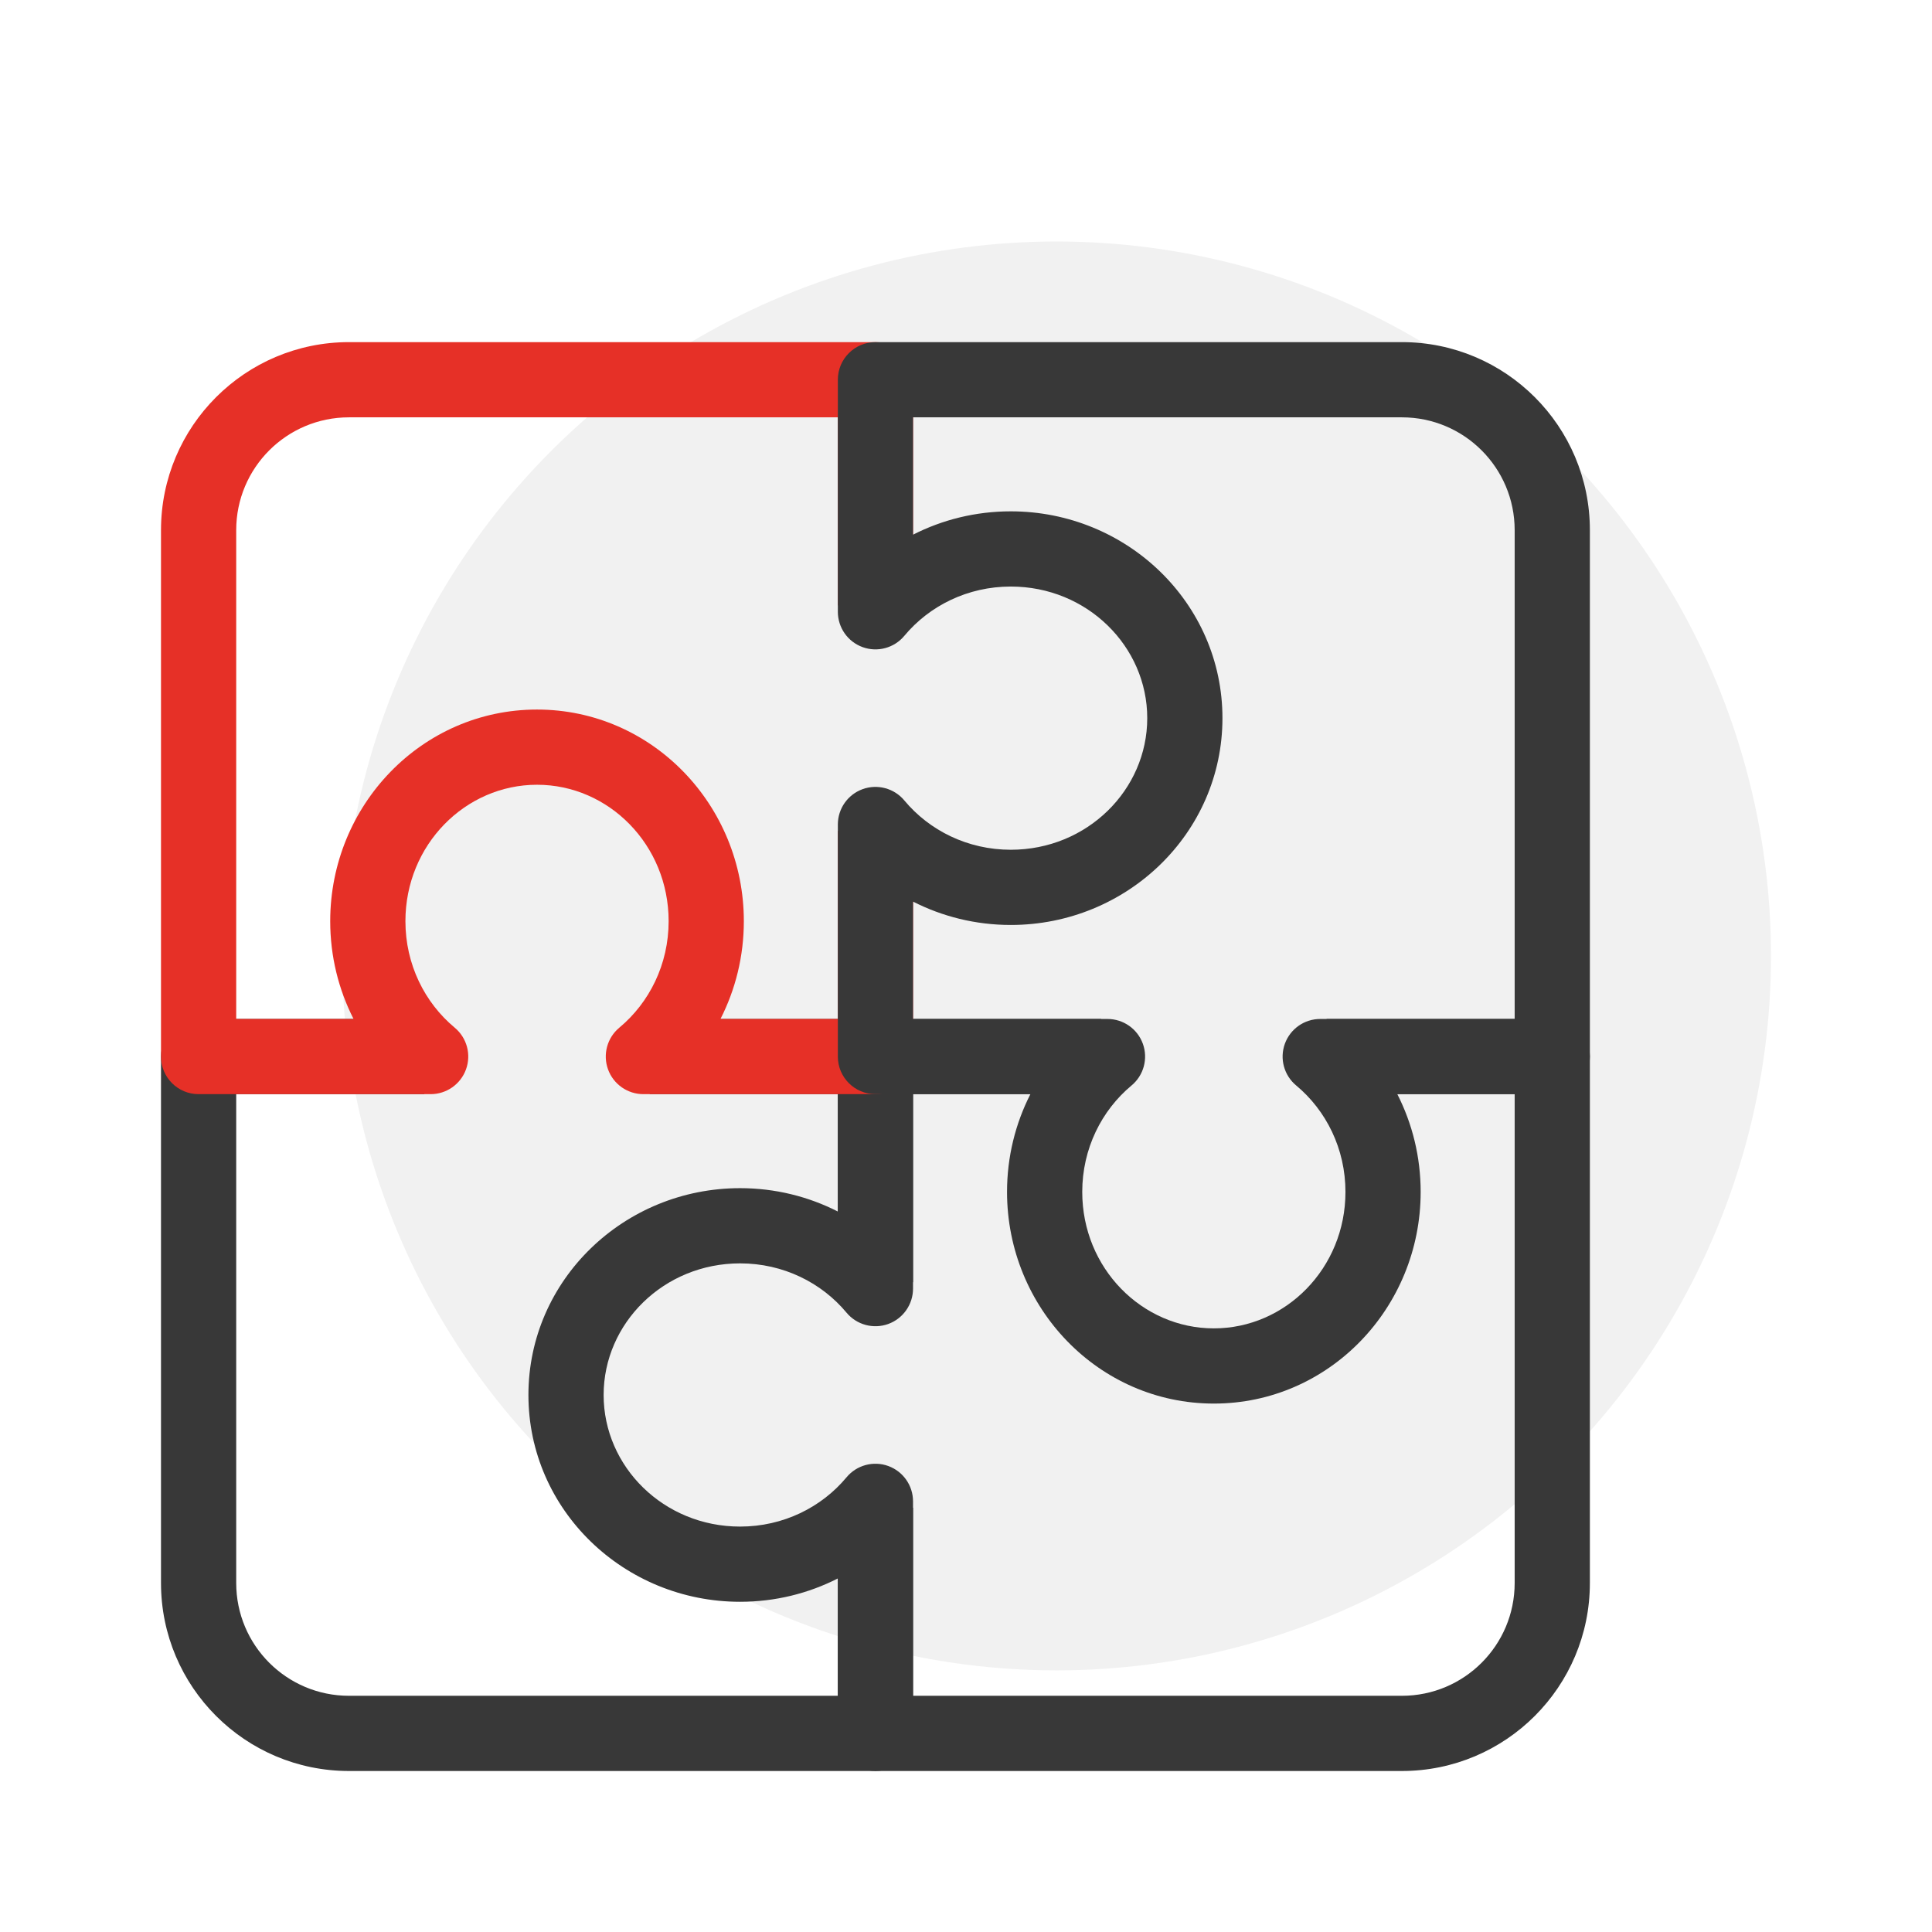
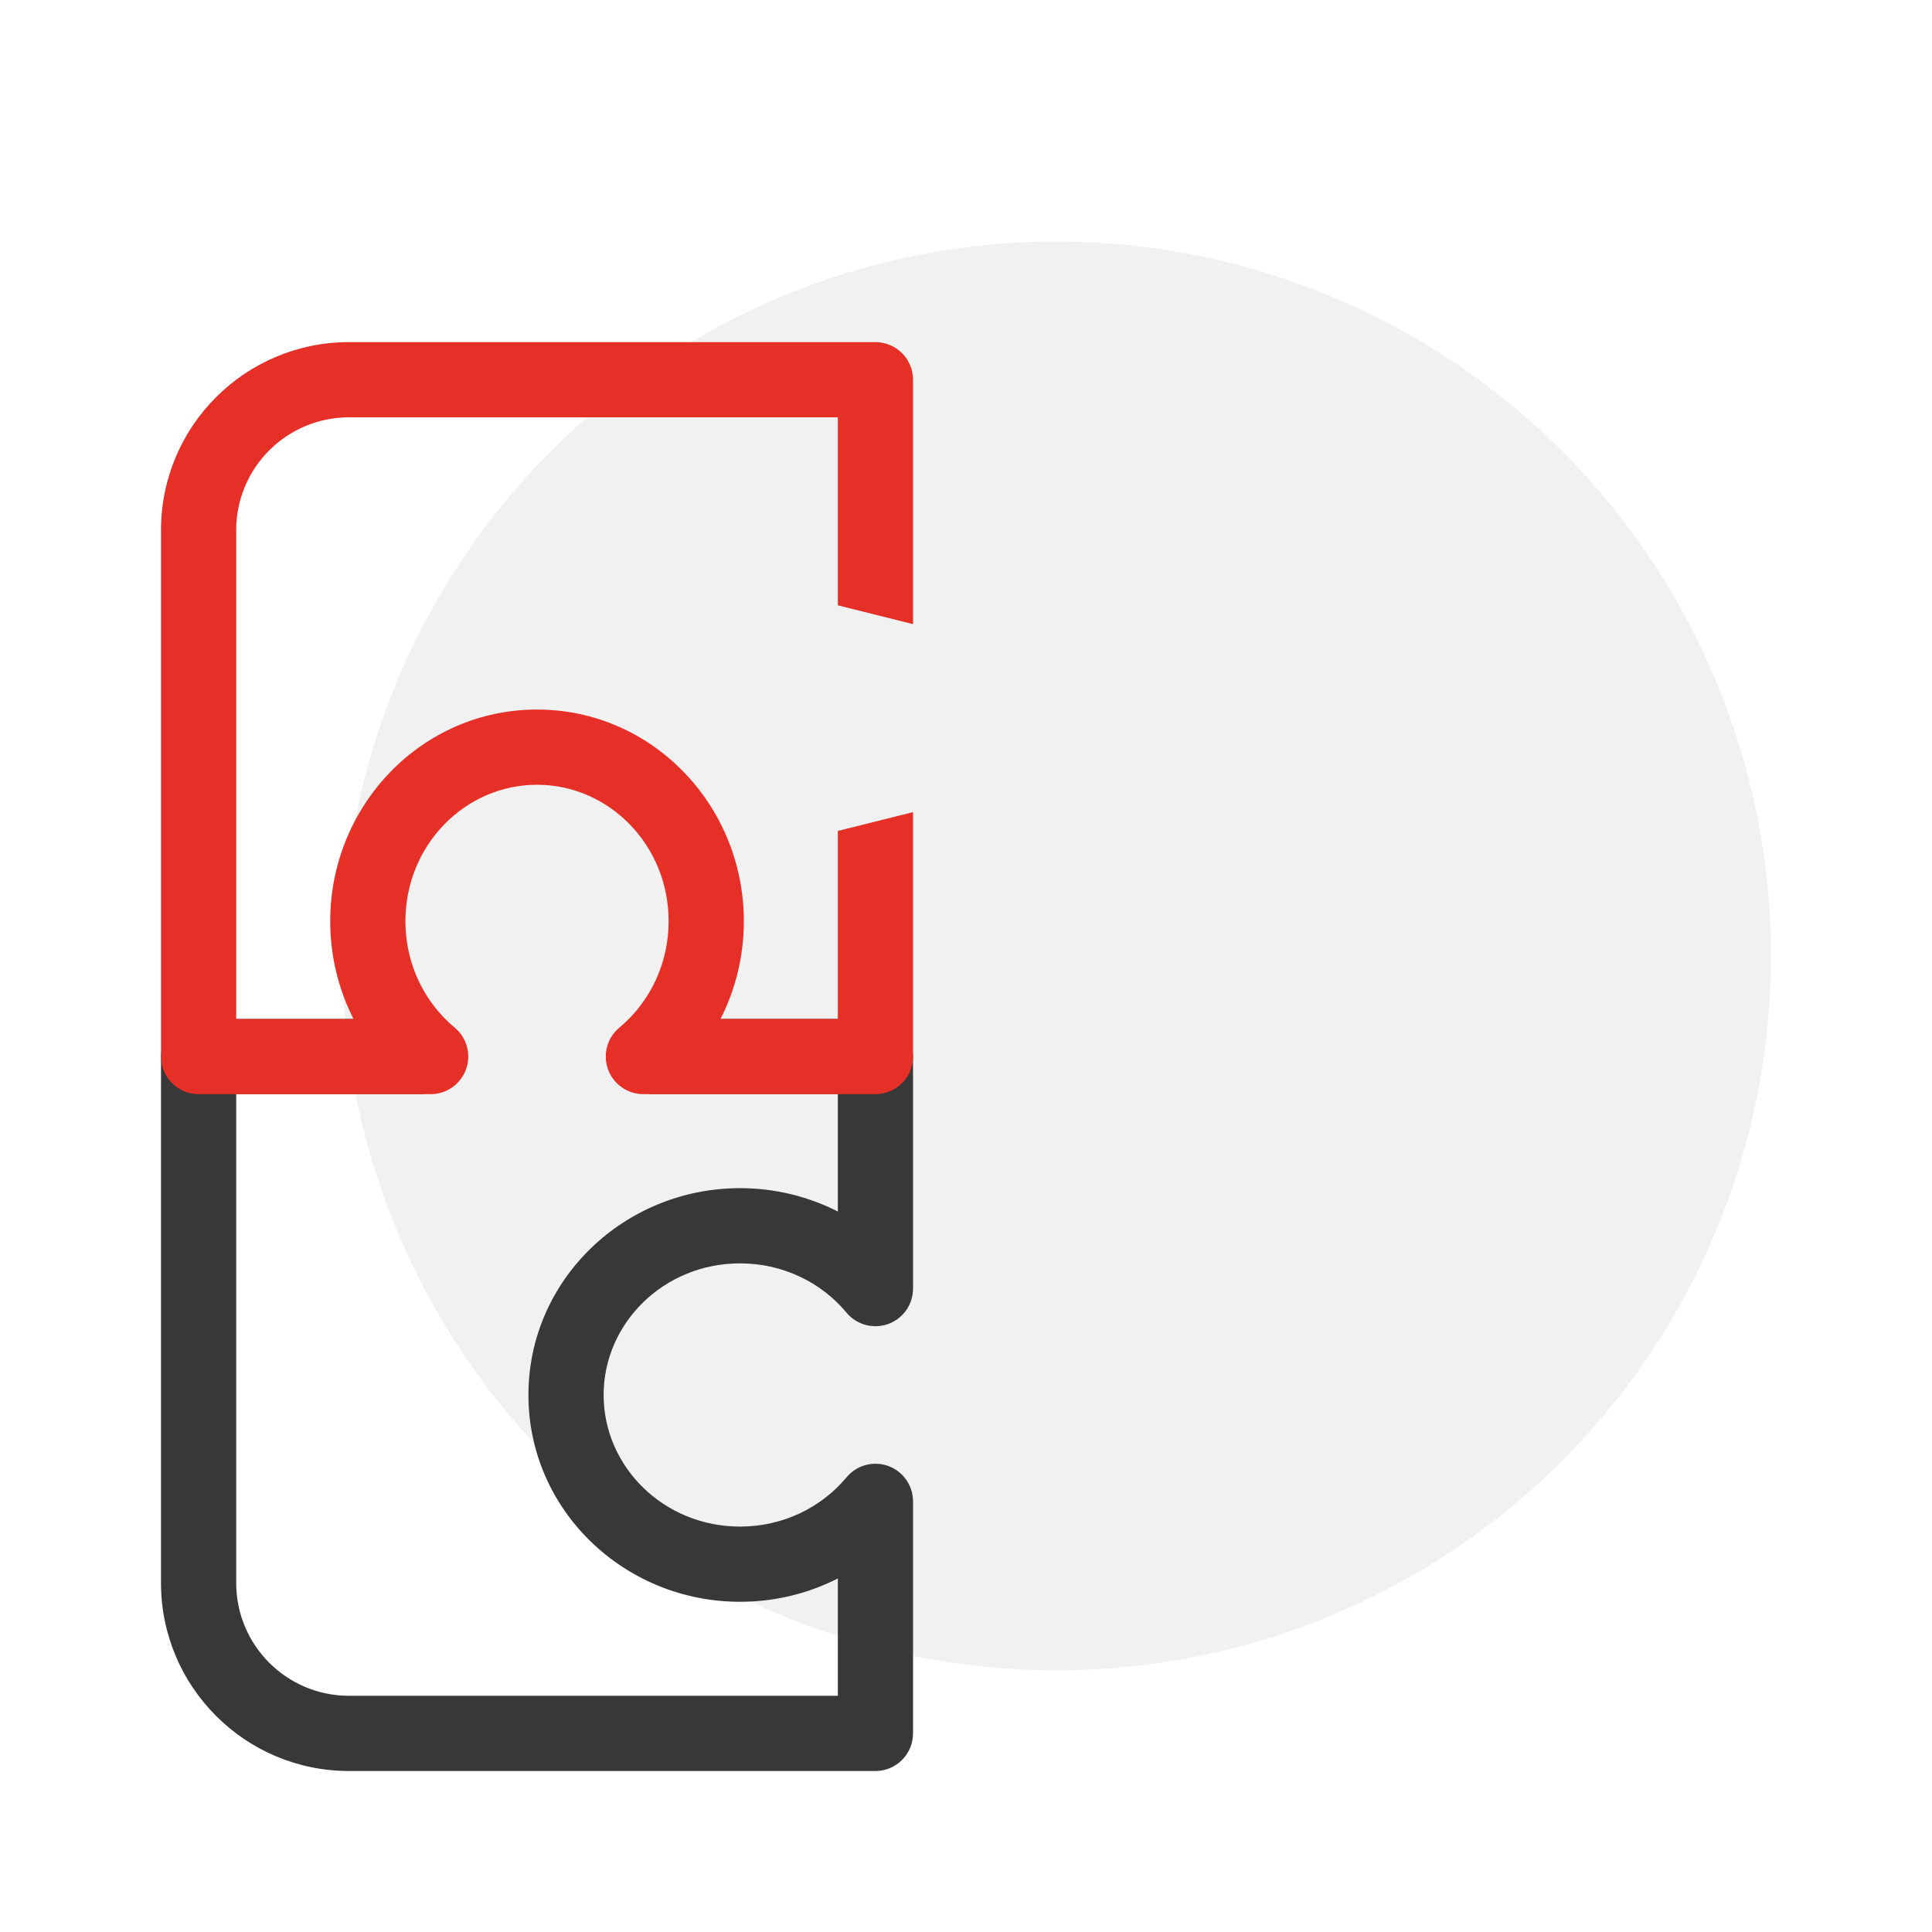
<svg xmlns="http://www.w3.org/2000/svg" width="96" height="96" viewBox="0 0 96 96" fill="none">
  <circle cx="52.5" cy="47.5" r="35.5" fill="#F1F1F1" />
-   <path fill-rule="evenodd" clip-rule="evenodd" d="M43.5 50.632C42.468 50.632 41.632 51.468 41.632 52.5V64.645L45.368 63.711V54.368H51.2C50.458 55.824 50.039 57.477 50.039 59.226C50.039 64.984 54.591 69.743 60.316 69.743C66.04 69.743 70.592 64.984 70.592 59.226C70.592 57.477 70.174 55.824 69.432 54.368H75.263V78.658C75.263 81.754 72.754 84.263 69.658 84.263H45.368V74.921L41.632 73.987V86.132C41.632 87.163 42.468 88 43.5 88H69.658C74.817 88 79 83.817 79 78.658V52.5C79 51.468 78.163 50.632 77.132 50.632H65.601C64.814 50.632 64.112 51.125 63.844 51.864C63.576 52.604 63.801 53.433 64.406 53.936C65.894 55.175 66.855 57.077 66.855 59.226C66.855 63.021 63.878 66.006 60.316 66.006C56.753 66.006 53.776 63.021 53.776 59.226C53.776 57.077 54.738 55.175 56.226 53.936C56.831 53.433 57.055 52.604 56.788 51.864C56.52 51.124 55.818 50.632 55.031 50.632H43.5Z" fill="#383838" />
  <path fill-rule="evenodd" clip-rule="evenodd" d="M45.368 52.5C45.368 51.468 44.532 50.632 43.5 50.632L31.355 50.632L32.289 54.368L41.632 54.368L41.632 60.2C40.176 59.458 38.523 59.039 36.774 59.039C31.015 59.039 26.257 63.591 26.257 69.316C26.257 75.04 31.015 79.592 36.774 79.592C38.523 79.592 40.176 79.174 41.632 78.432L41.632 84.263L17.342 84.263C14.246 84.263 11.737 81.754 11.737 78.658L11.737 54.368L21.079 54.368L22.013 50.632L9.868 50.632C8.837 50.632 8 51.468 8 52.5L8 78.658C8 83.817 12.183 88 17.342 88L43.5 88C44.532 88 45.368 87.163 45.368 86.132L45.368 74.601C45.368 73.814 44.875 73.112 44.136 72.844C43.396 72.576 42.567 72.801 42.064 73.406C40.825 74.894 38.923 75.855 36.774 75.855C32.979 75.855 29.994 72.878 29.994 69.316C29.994 65.753 32.979 62.776 36.774 62.776C38.923 62.776 40.825 63.738 42.064 65.226C42.567 65.831 43.396 66.055 44.136 65.788C44.875 65.52 45.368 64.817 45.368 64.031L45.368 52.5Z" fill="#383838" />
  <path fill-rule="evenodd" clip-rule="evenodd" d="M43.5 54.368C44.532 54.368 45.368 53.532 45.368 52.5L45.368 40.355L41.632 41.289L41.632 50.632L35.8 50.632C36.542 49.176 36.961 47.523 36.961 45.774C36.961 40.016 32.409 35.257 26.684 35.257C20.959 35.257 16.408 40.016 16.408 45.774C16.408 47.523 16.826 49.176 17.568 50.632L11.737 50.632L11.737 26.342C11.737 23.246 14.246 20.737 17.342 20.737L41.632 20.737L41.632 30.079L45.368 31.013L45.368 18.868C45.368 17.837 44.532 17 43.5 17L17.342 17C12.183 17 8 21.183 8 26.342L8 52.5C8 53.532 8.837 54.368 9.868 54.368L21.399 54.368C22.186 54.368 22.888 53.875 23.156 53.136C23.424 52.396 23.199 51.567 22.594 51.064C21.106 49.825 20.145 47.923 20.145 45.774C20.145 41.979 23.122 38.994 26.684 38.994C30.247 38.994 33.224 41.979 33.224 45.774C33.224 47.923 32.262 49.825 30.774 51.064C30.169 51.567 29.945 52.396 30.212 53.136C30.48 53.875 31.183 54.368 31.969 54.368L43.5 54.368Z" fill="#E63027" />
-   <path fill-rule="evenodd" clip-rule="evenodd" d="M41.632 52.5C41.632 53.532 42.468 54.368 43.5 54.368L55.645 54.368L54.711 50.632L45.368 50.632L45.368 44.8C46.824 45.542 48.477 45.961 50.226 45.961C55.984 45.961 60.743 41.409 60.743 35.684C60.743 29.959 55.984 25.408 50.226 25.408C48.477 25.408 46.824 25.826 45.368 26.568L45.368 20.737L69.658 20.737C72.754 20.737 75.263 23.246 75.263 26.342L75.263 50.632L65.921 50.632L64.987 54.368L77.132 54.368C78.163 54.368 79 53.532 79 52.5L79 26.342C79 21.183 74.817 17 69.658 17L43.5 17C42.468 17 41.632 17.837 41.632 18.868L41.632 30.399C41.632 31.186 42.124 31.888 42.864 32.156C43.604 32.424 44.433 32.199 44.936 31.594C46.175 30.106 48.077 29.145 50.226 29.145C54.021 29.145 57.006 32.122 57.006 35.684C57.006 39.247 54.021 42.224 50.226 42.224C48.077 42.224 46.175 41.262 44.936 39.774C44.433 39.169 43.604 38.945 42.864 39.212C42.124 39.48 41.632 40.182 41.632 40.969L41.632 52.5Z" fill="#383838" />
</svg>